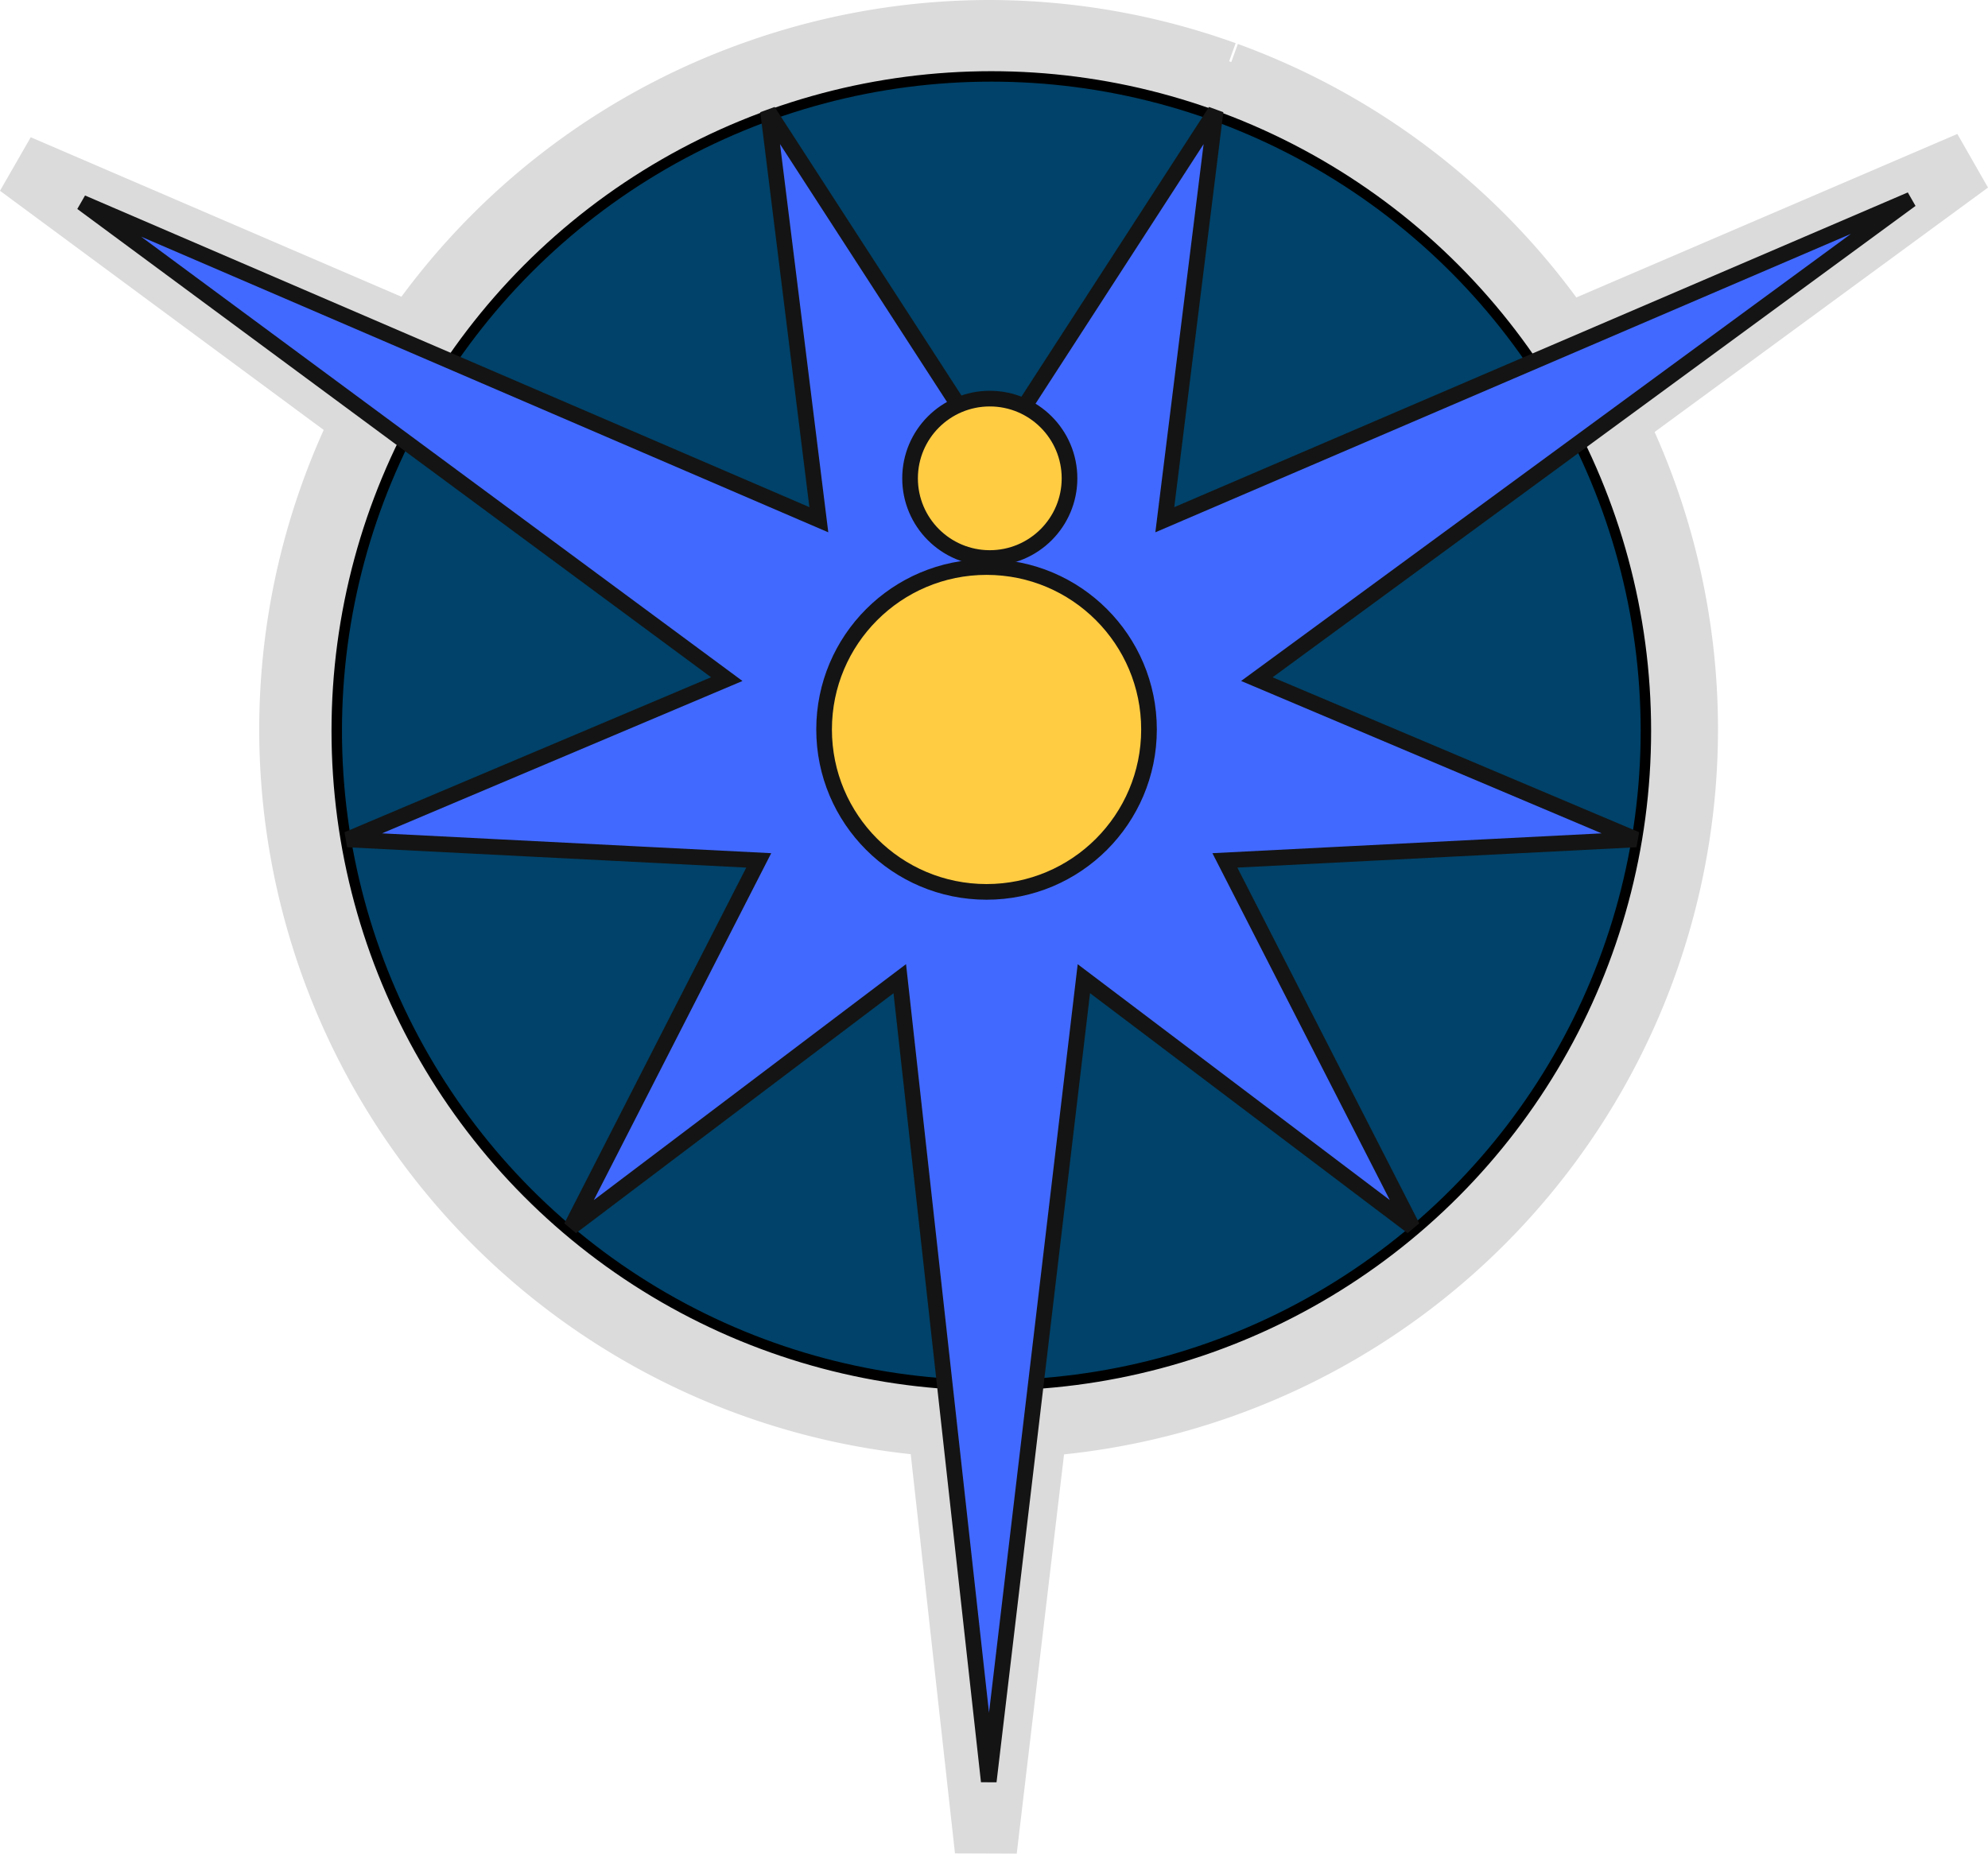
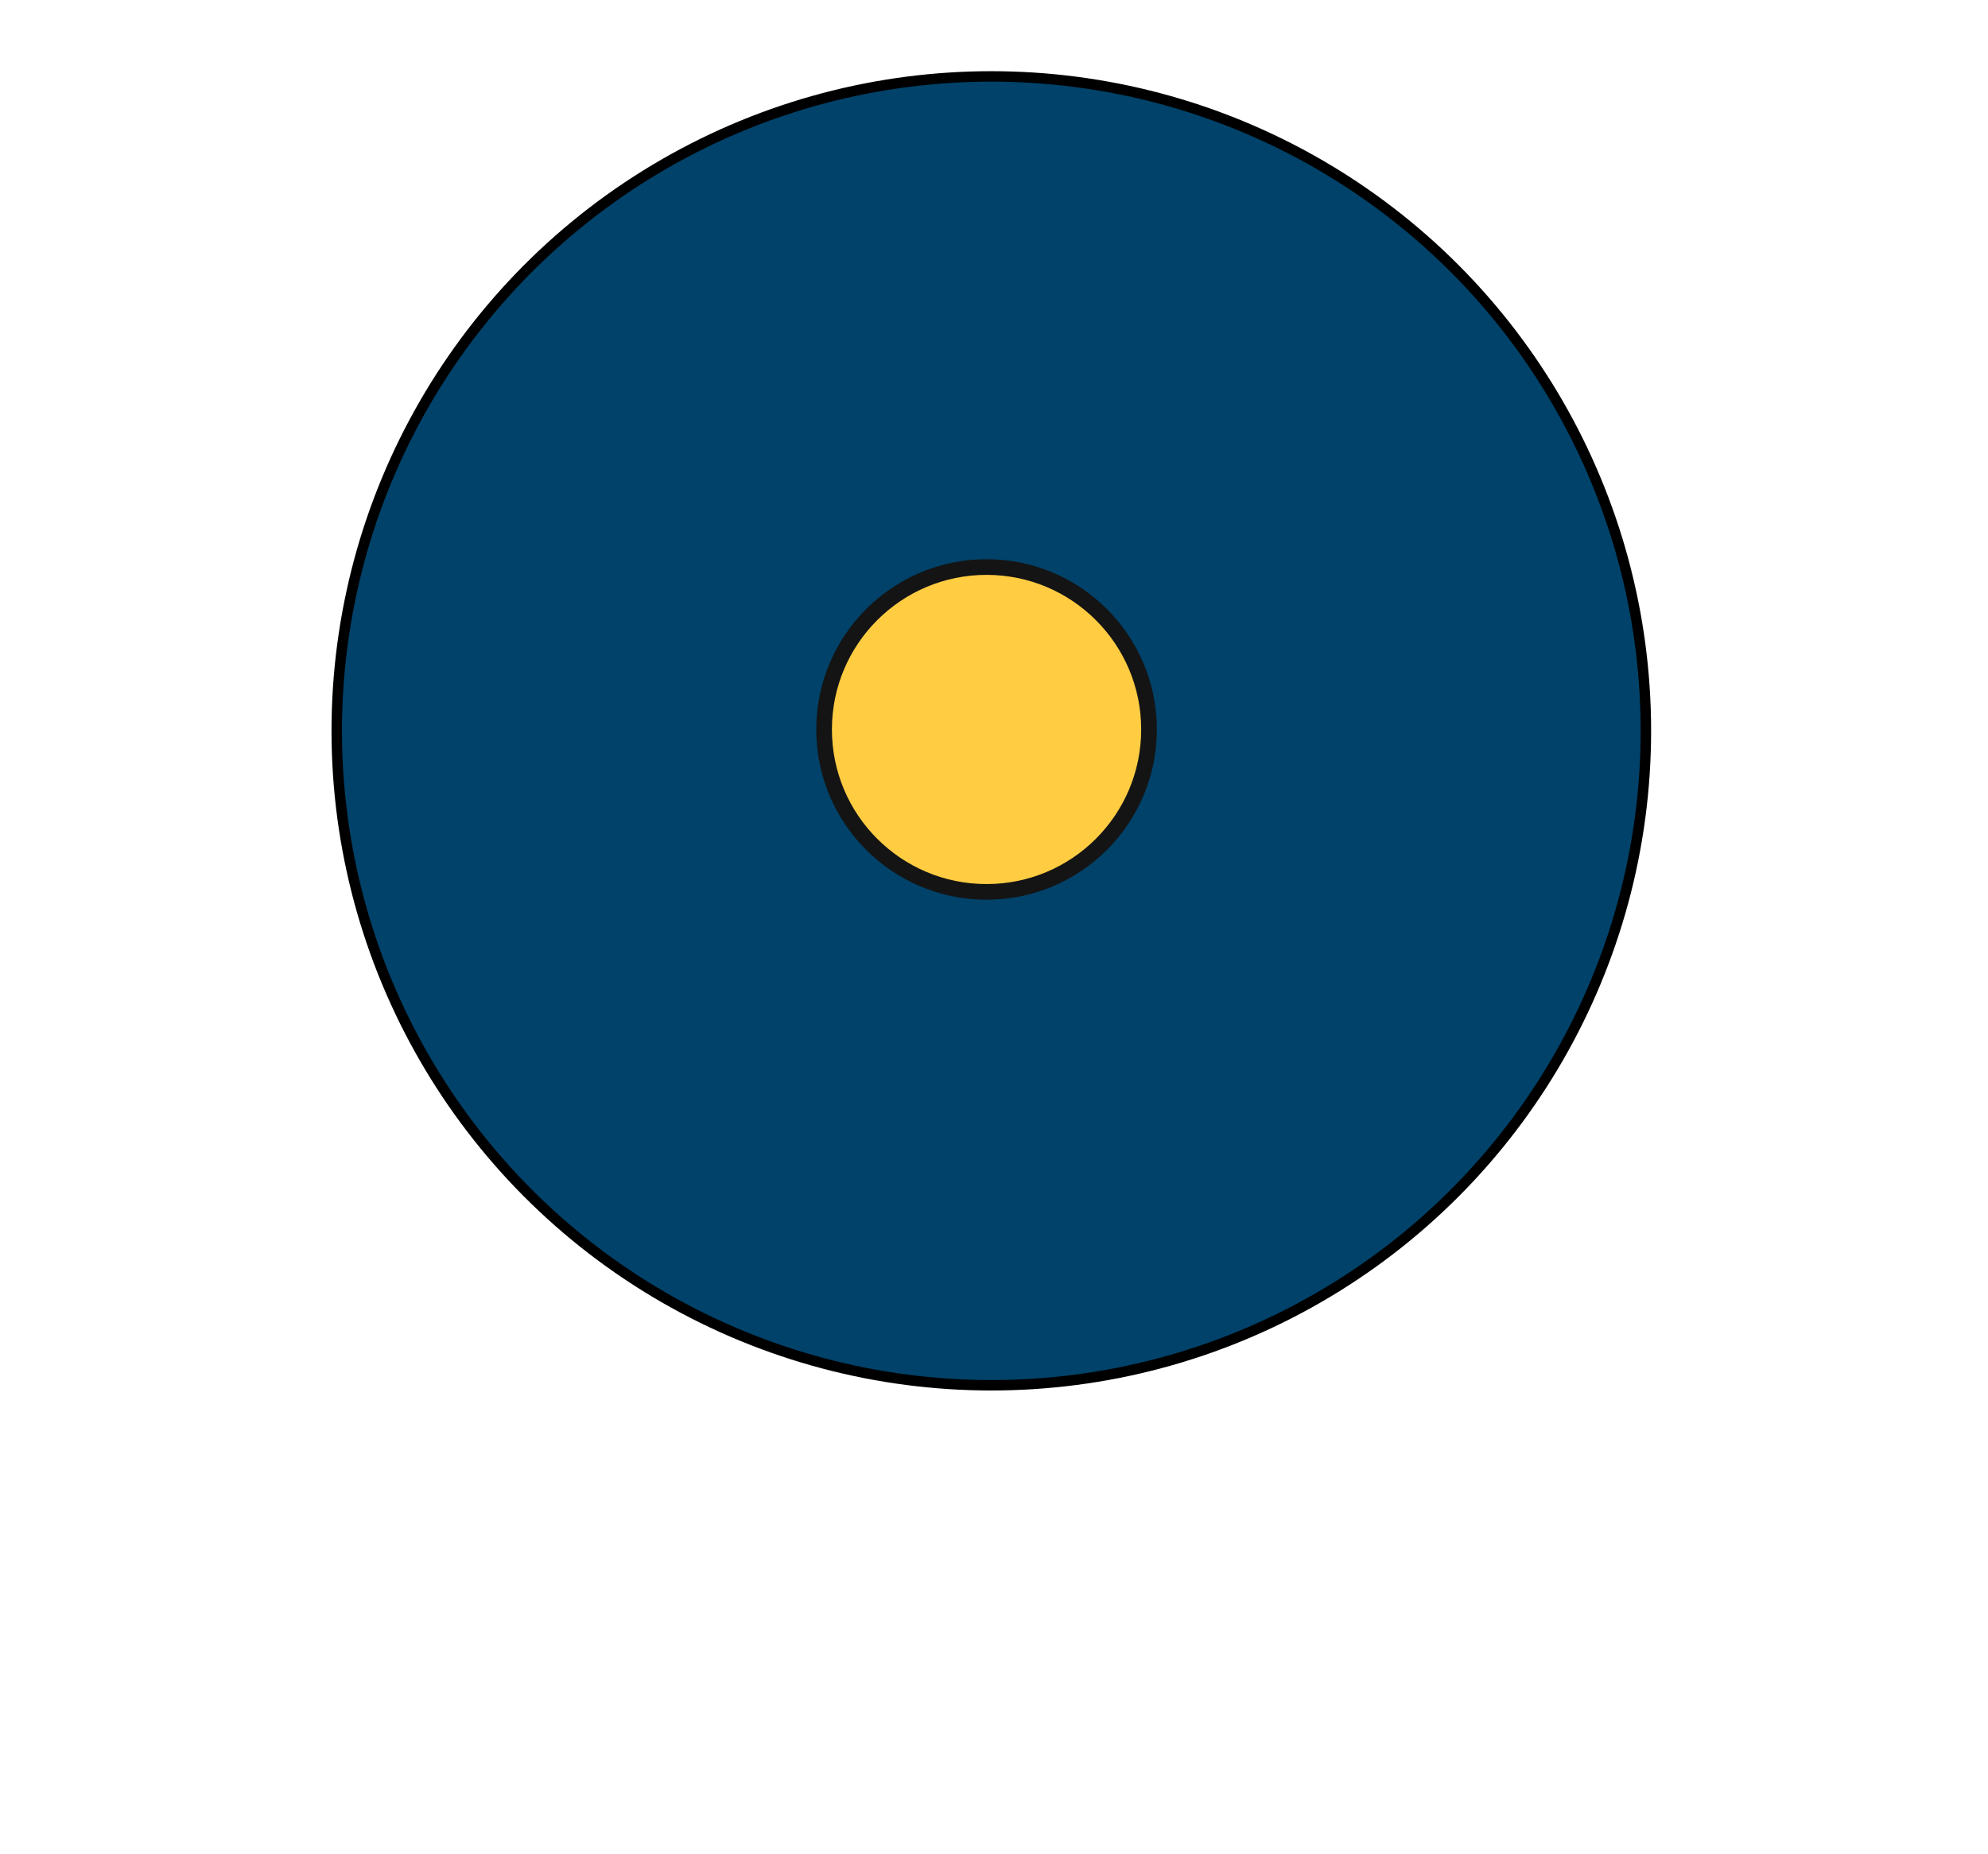
<svg xmlns="http://www.w3.org/2000/svg" xmlns:ns1="http://www.inkscape.org/namespaces/inkscape" xmlns:ns2="http://sodipodi.sourceforge.net/DTD/sodipodi-0.dtd" width="134.327mm" height="125.274mm" viewBox="0 0 134.327 125.274" version="1.1" id="svg5" ns1:version="1.2.2 (732a01da63, 2022-12-09)" ns2:docname="endrinai_confederation_insignia.svg">
  <ns2:namedview id="namedview7" pagecolor="#ffffff" bordercolor="#000000" borderopacity="0.25" ns1:showpageshadow="true" ns1:pageopacity="0.0" ns1:pagecheckerboard="0" ns1:deskcolor="#d1d1d1" ns1:document-units="mm" showgrid="false" showguides="true" ns1:zoom="1" ns1:cx="365.5" ns1:cy="284" ns1:window-width="1920" ns1:window-height="897" ns1:window-x="-8" ns1:window-y="-8" ns1:window-maximized="1" ns1:current-layer="layer1">
    <ns2:guide position="101.643,21.907" orientation="1,0" id="guide1105" ns1:locked="false" />
  </ns2:namedview>
  <defs id="defs2">
    <linearGradient id="linearGradient3450" ns1:swatch="solid">
      <stop style="stop-color:#ffffff;stop-opacity:1;" offset="0" id="stop3448" />
    </linearGradient>
  </defs>
  <g ns1:label="Layer 1" ns1:groupmode="layer" id="layer1" transform="translate(-2.328,-2.053)">
-     <path id="path1885-2" style="fill:#dbdbdb;fill-opacity:1;stroke:#dbdbdb;stroke-width:4.2;stroke-dasharray:none;stroke-opacity:1" d="M 69.127,4.153 A 47.184,47.184 0 0 0 53.219,6.949 l -0.185,-0.286 0.042,0.336 A 47.184,47.184 0 0 0 30.18,24.706 L 3.576,13.257 26.837,30.447 A 47.184,47.184 0 0 0 21.943,51.337 47.184,47.184 0 0 0 65.763,98.394 l 3.179,28.686 3.398,-28.68 A 47.184,47.184 0 0 0 116.311,51.337 47.184,47.184 0 0 0 111.494,30.576 L 135.413,13.037 108.107,24.755 A 47.184,47.184 0 0 0 85.251,6.998 l 0.041,-0.335 -0.183,0.283 A 47.184,47.184 0 0 0 69.127,4.153 Z" />
    <circle style="fill:#004269;fill-opacity:1;stroke:#000000;stroke-width:0.706;stroke-dasharray:none;stroke-opacity:1" id="path1885" cx="69.31" cy="51.446" r="44.229" />
-     <path id="path171" style="fill:#4269ff;fill-opacity:1;stroke:#141414;stroke-width:1.058;stroke-dasharray:none;stroke-opacity:1" ns1:transform-center-x="2.5043977e-06" ns1:transform-center-y="1.3329472" d="M 69.137,122.445 63.125,68.196 40.93,84.972 53.596,60.201 25.811,58.785 51.436,47.951 7.865,15.751 57.656,37.179 54.225,9.57 69.344,32.925 84.463,9.57 81.032,37.179 131.445,15.544 87.252,47.951 112.877,58.785 85.092,60.201 97.758,84.972 75.563,68.196 Z" ns2:nodetypes="ccccccccccccccccccc" />
    <circle style="fill:#ffcc42;fill-opacity:1;stroke:#141414;stroke-width:1.058;stroke-dasharray:none;stroke-opacity:1" id="path1101" cx="68.988" cy="51.353" r="10.977" />
-     <circle style="fill:#ffcc42;fill-opacity:1;stroke:#141414;stroke-width:1.058;stroke-dasharray:none;stroke-opacity:1" id="path1103" cx="69.207" cy="34.38" r="5.387" />
  </g>
</svg>